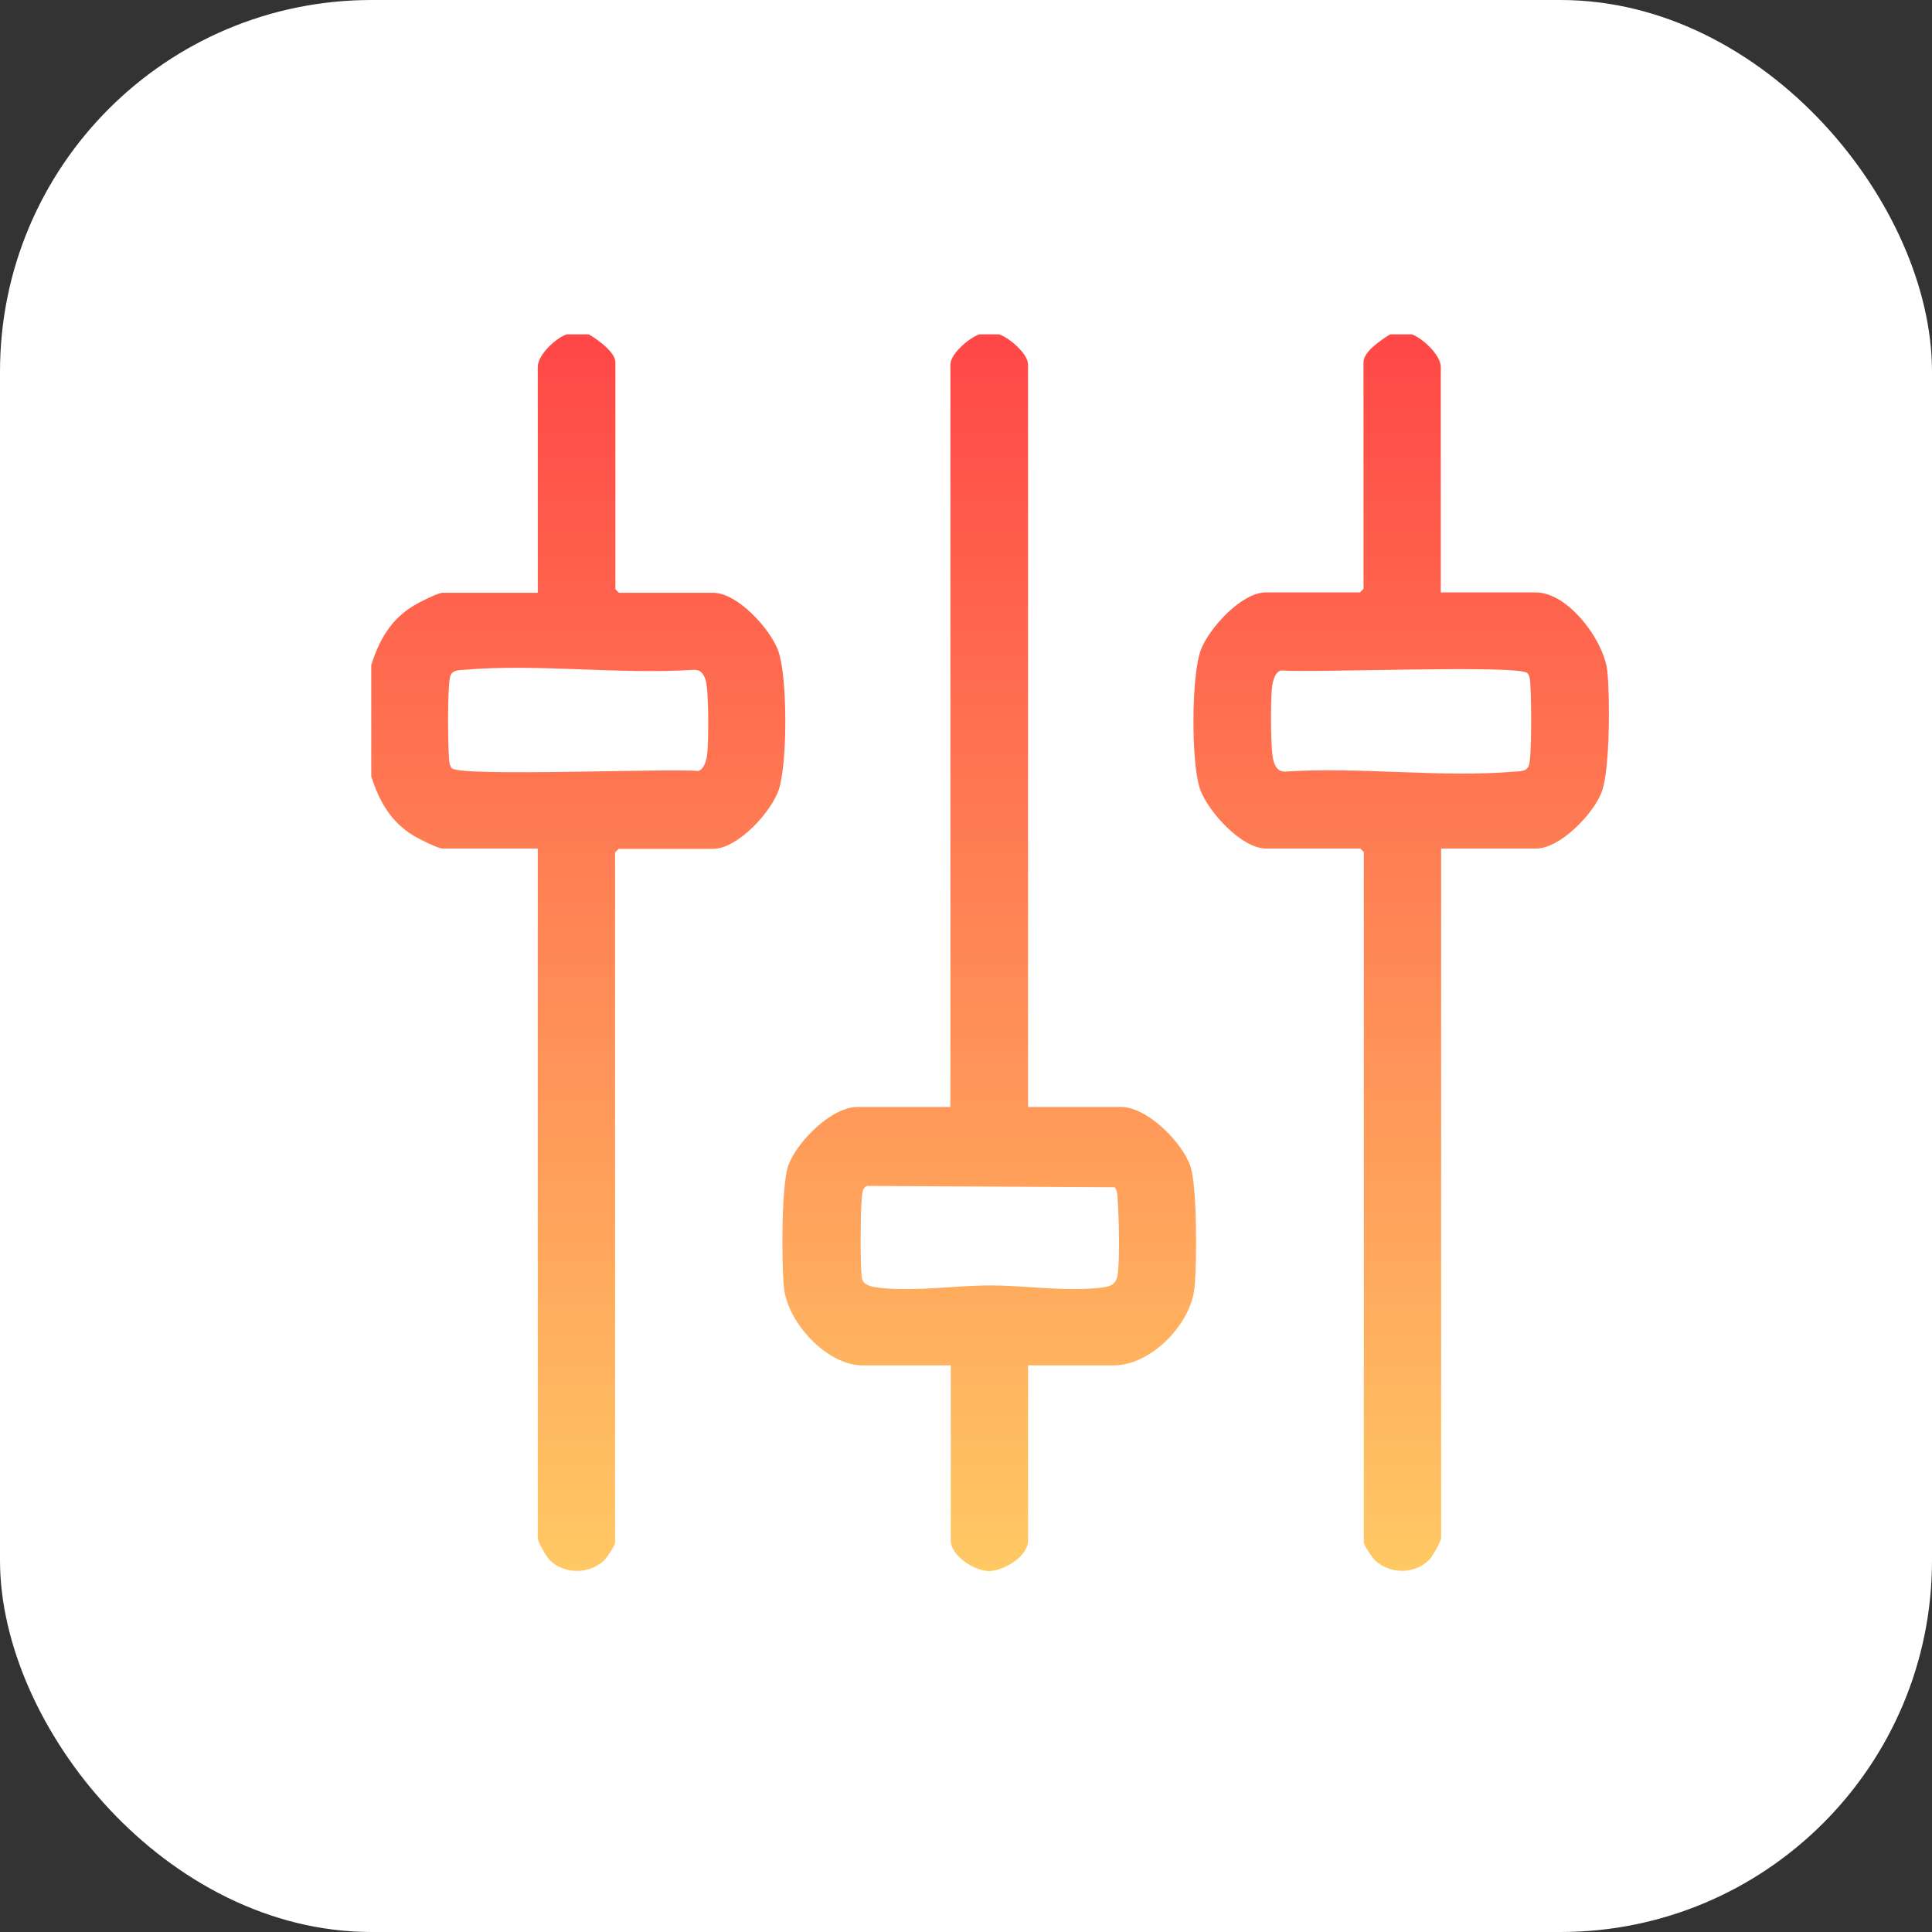
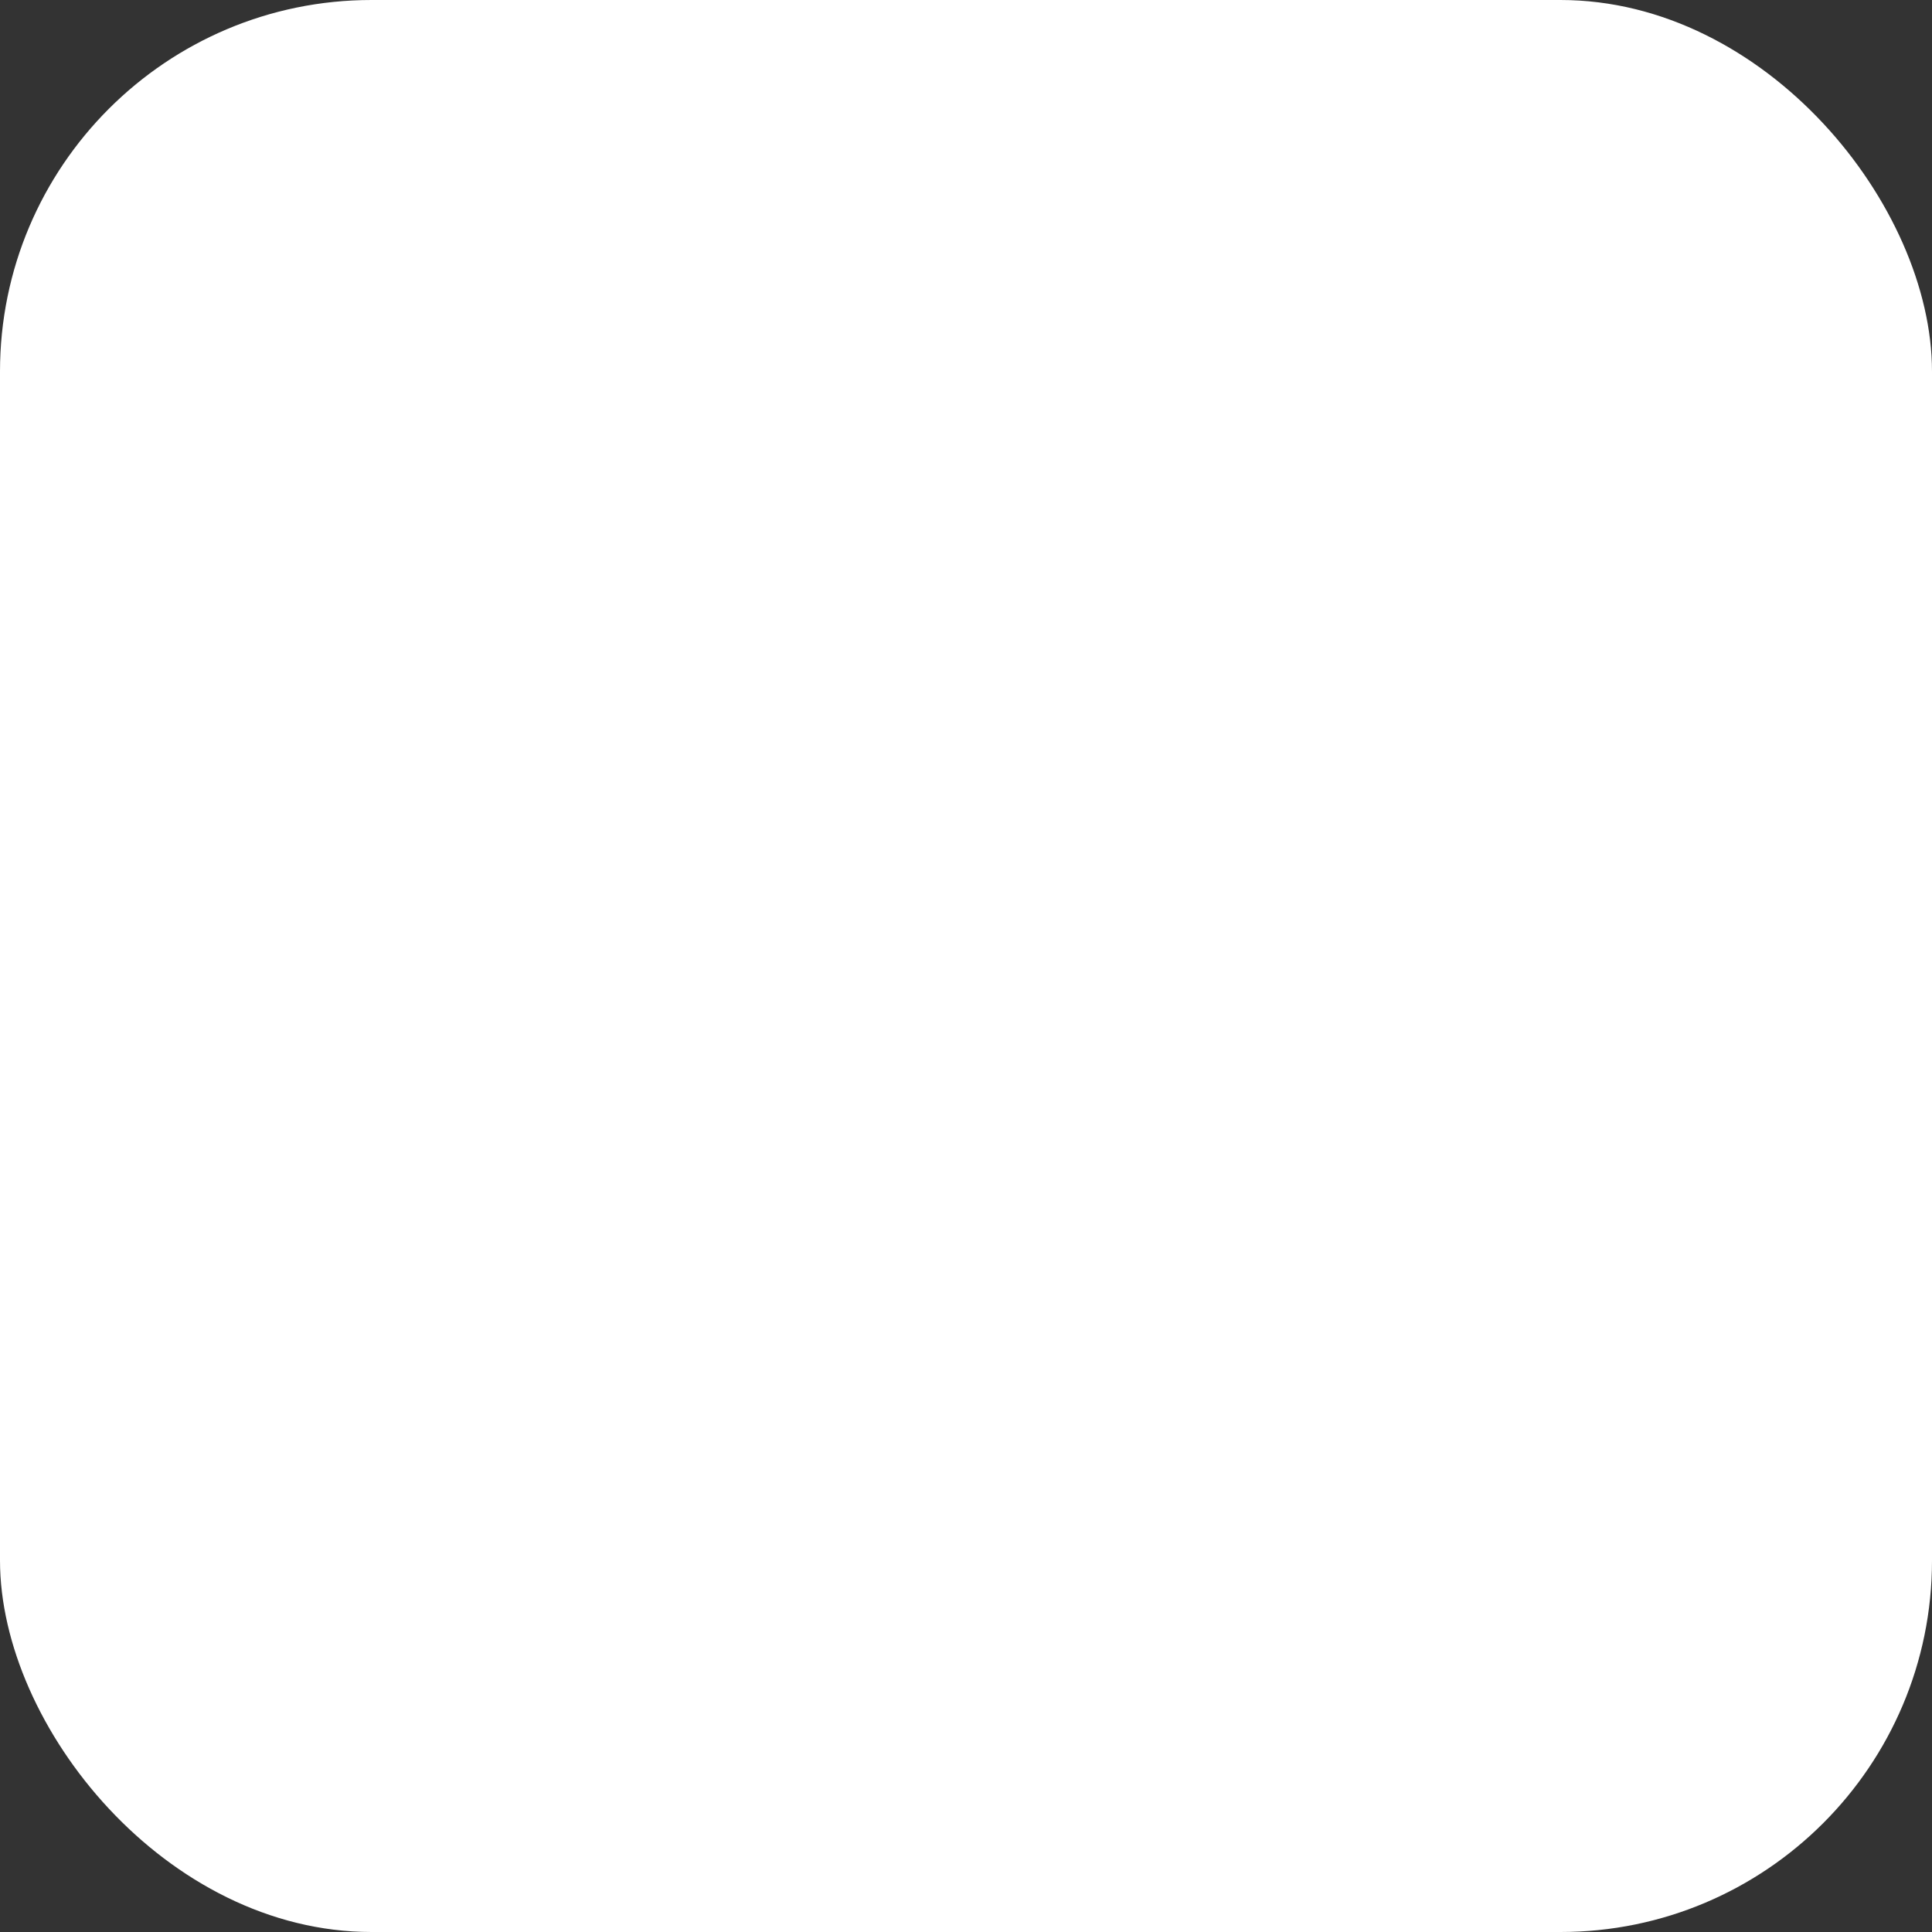
<svg xmlns="http://www.w3.org/2000/svg" width="52" height="52" viewBox="0 0 52 52" fill="none">
  <rect x="0" y="0" width="52" height="52" fill="#333333" stroke="none" />
  <rect width="52" height="52" rx="10" fill="white" />
-   <path d="M38.002 9C38.297 9.107 38.779 9.562 38.779 9.875V15.946H41.342C42.208 15.946 43.172 17.241 43.261 18.062C43.333 18.75 43.333 20.687 43.118 21.294C42.904 21.902 41.984 22.839 41.35 22.839H38.788V41.392C38.788 41.482 38.556 41.892 38.467 41.982C38.074 42.375 37.431 42.375 37.02 42.009C36.949 41.946 36.708 41.598 36.708 41.517V22.937C36.708 22.937 36.618 22.839 36.609 22.839H34.074C33.413 22.839 32.502 21.83 32.297 21.232C32.056 20.536 32.065 18.196 32.315 17.509C32.529 16.92 33.413 15.946 34.065 15.946H36.6C36.6 15.946 36.699 15.857 36.699 15.848V9.75C36.699 9.455 37.19 9.143 37.413 9H38.002ZM41.109 18.116C40.877 17.884 35.252 18.116 34.475 18.044C34.306 18.098 34.252 18.357 34.234 18.518C34.199 18.866 34.19 20.196 34.279 20.491C34.333 20.652 34.404 20.768 34.592 20.768C36.592 20.634 38.797 20.937 40.77 20.768C40.904 20.759 41.083 20.768 41.145 20.616C41.234 20.411 41.217 18.777 41.19 18.455C41.19 18.357 41.181 18.187 41.109 18.116Z" fill="url(#paint0_linear_1147_340)" />
-   <path d="M15.849 9C16.064 9.125 16.564 9.473 16.564 9.75V15.857C16.564 15.857 16.653 15.955 16.662 15.955H19.197C19.849 15.955 20.733 16.928 20.947 17.518C21.197 18.214 21.197 20.527 20.965 21.241C20.769 21.848 19.858 22.848 19.189 22.848H16.653C16.653 22.848 16.555 22.937 16.555 22.946V41.526C16.555 41.598 16.323 41.946 16.242 42.017C15.831 42.375 15.189 42.375 14.796 41.991C14.706 41.901 14.474 41.5 14.474 41.401V22.839H11.912C11.787 22.839 11.278 22.58 11.144 22.5C10.519 22.125 10.207 21.571 9.992 20.893V17.902C10.207 17.223 10.519 16.67 11.144 16.295C11.278 16.214 11.787 15.955 11.912 15.955H14.474V9.875C14.474 9.554 14.956 9.098 15.251 9H15.849ZM12.162 20.678C12.394 20.911 18.019 20.678 18.796 20.75C18.965 20.696 19.019 20.437 19.037 20.277C19.072 19.928 19.081 18.598 18.992 18.303C18.939 18.143 18.867 18.027 18.68 18.027C16.68 18.161 14.474 17.857 12.501 18.027C12.367 18.036 12.189 18.027 12.126 18.178C12.037 18.384 12.055 20.018 12.082 20.339C12.082 20.437 12.09 20.607 12.162 20.678Z" fill="url(#paint1_linear_1147_340)" />
-   <path d="M26.893 9C27.161 9.089 27.67 9.518 27.67 9.812V29.794H30.17C30.875 29.794 31.804 30.732 32.036 31.375C32.224 31.91 32.215 34 32.152 34.643C32.063 35.634 30.983 36.75 29.974 36.75H27.67V41.464C27.67 41.892 27.009 42.294 26.599 42.285C26.215 42.276 25.59 41.866 25.59 41.464V36.75H23.215C22.251 36.75 21.188 35.589 21.099 34.643C21.036 34 21.027 31.919 21.215 31.375C21.447 30.732 22.376 29.794 23.081 29.794H25.581V9.812C25.581 9.518 26.09 9.089 26.358 9H26.893ZM30 31.955L23.34 31.919C23.215 31.964 23.206 32.116 23.197 32.232C23.161 32.535 23.143 34.223 23.206 34.428C23.259 34.625 23.572 34.651 23.742 34.669C24.706 34.759 25.715 34.598 26.661 34.598C27.608 34.598 28.581 34.759 29.527 34.669C29.804 34.643 30.036 34.625 30.081 34.312C30.143 33.875 30.117 32.759 30.081 32.294C30.081 32.196 30.072 32.026 30 31.955Z" fill="url(#paint2_linear_1147_340)" />
  <defs>
    <linearGradient id="paint0_linear_1147_340" x1="26.648" y1="9" x2="26.648" y2="42.285" gradientUnits="userSpaceOnUse">
      <stop stop-color="#FF4747" />
      <stop offset="1" stop-color="#FFC964" />
    </linearGradient>
    <linearGradient id="paint1_linear_1147_340" x1="26.648" y1="9" x2="26.648" y2="42.285" gradientUnits="userSpaceOnUse">
      <stop stop-color="#FF4747" />
      <stop offset="1" stop-color="#FFC964" />
    </linearGradient>
    <linearGradient id="paint2_linear_1147_340" x1="26.648" y1="9" x2="26.648" y2="42.285" gradientUnits="userSpaceOnUse">
      <stop stop-color="#FF4747" />
      <stop offset="1" stop-color="#FFC964" />
    </linearGradient>
  </defs>
</svg>